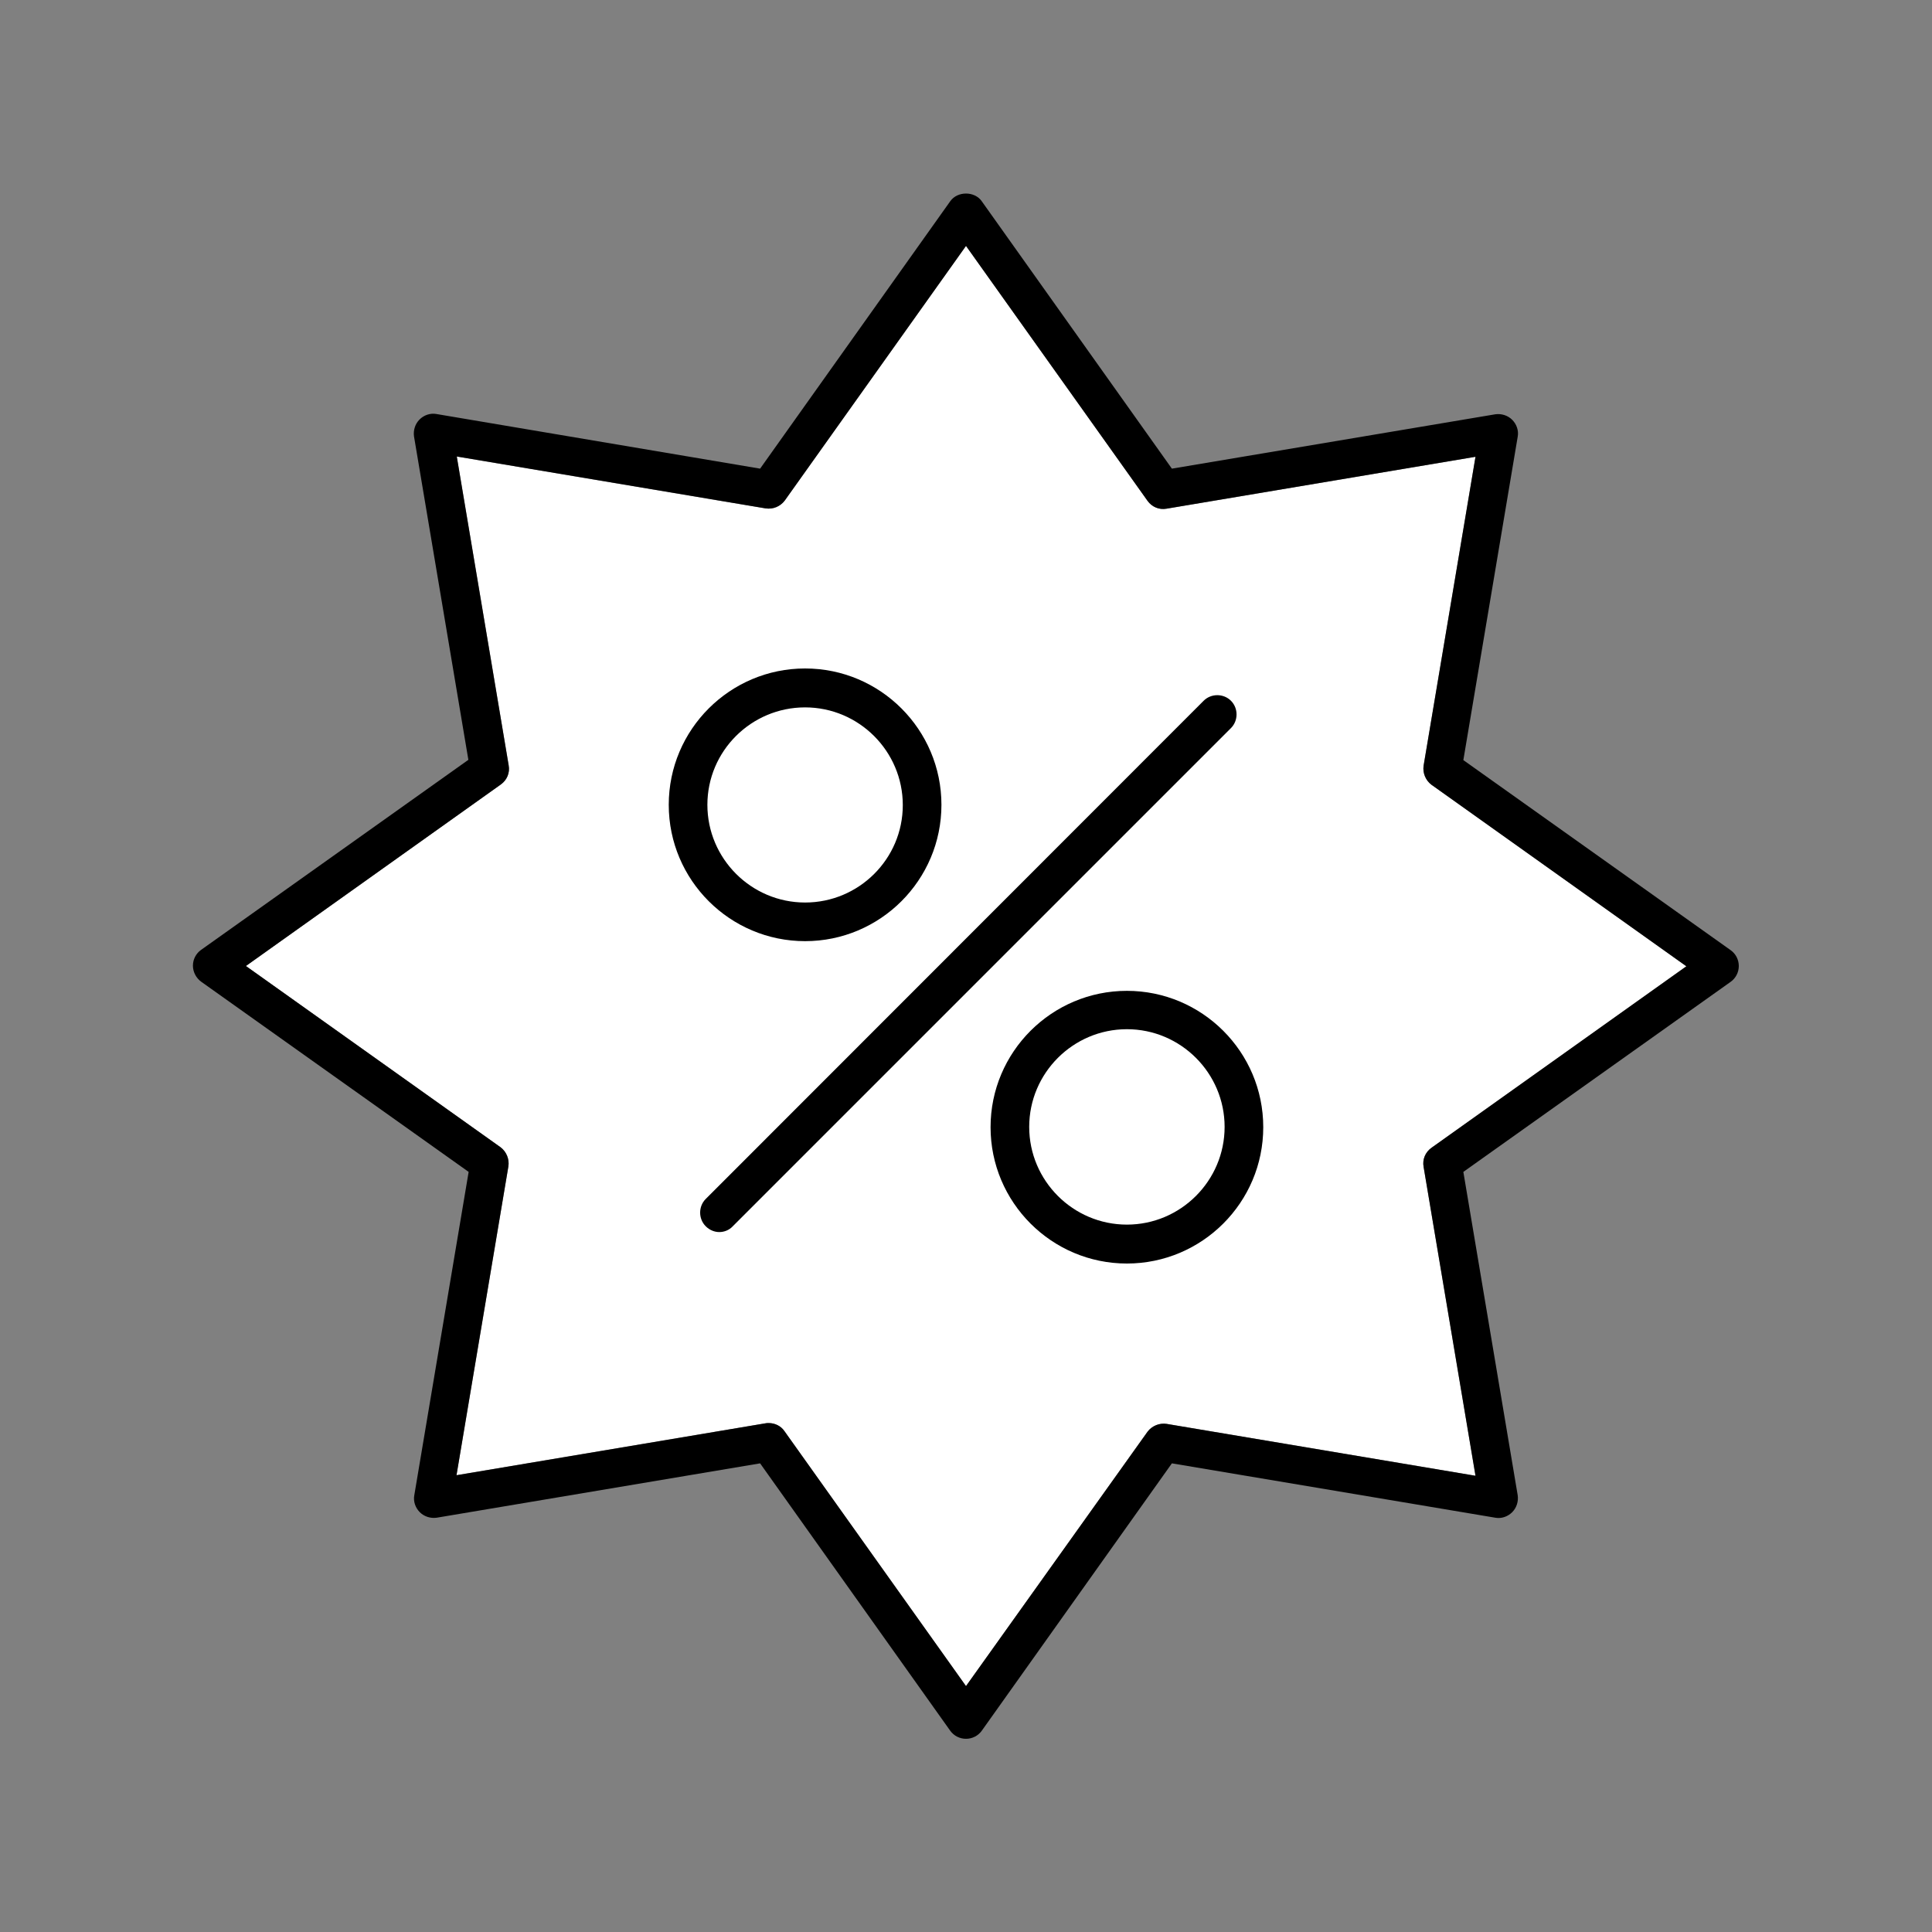
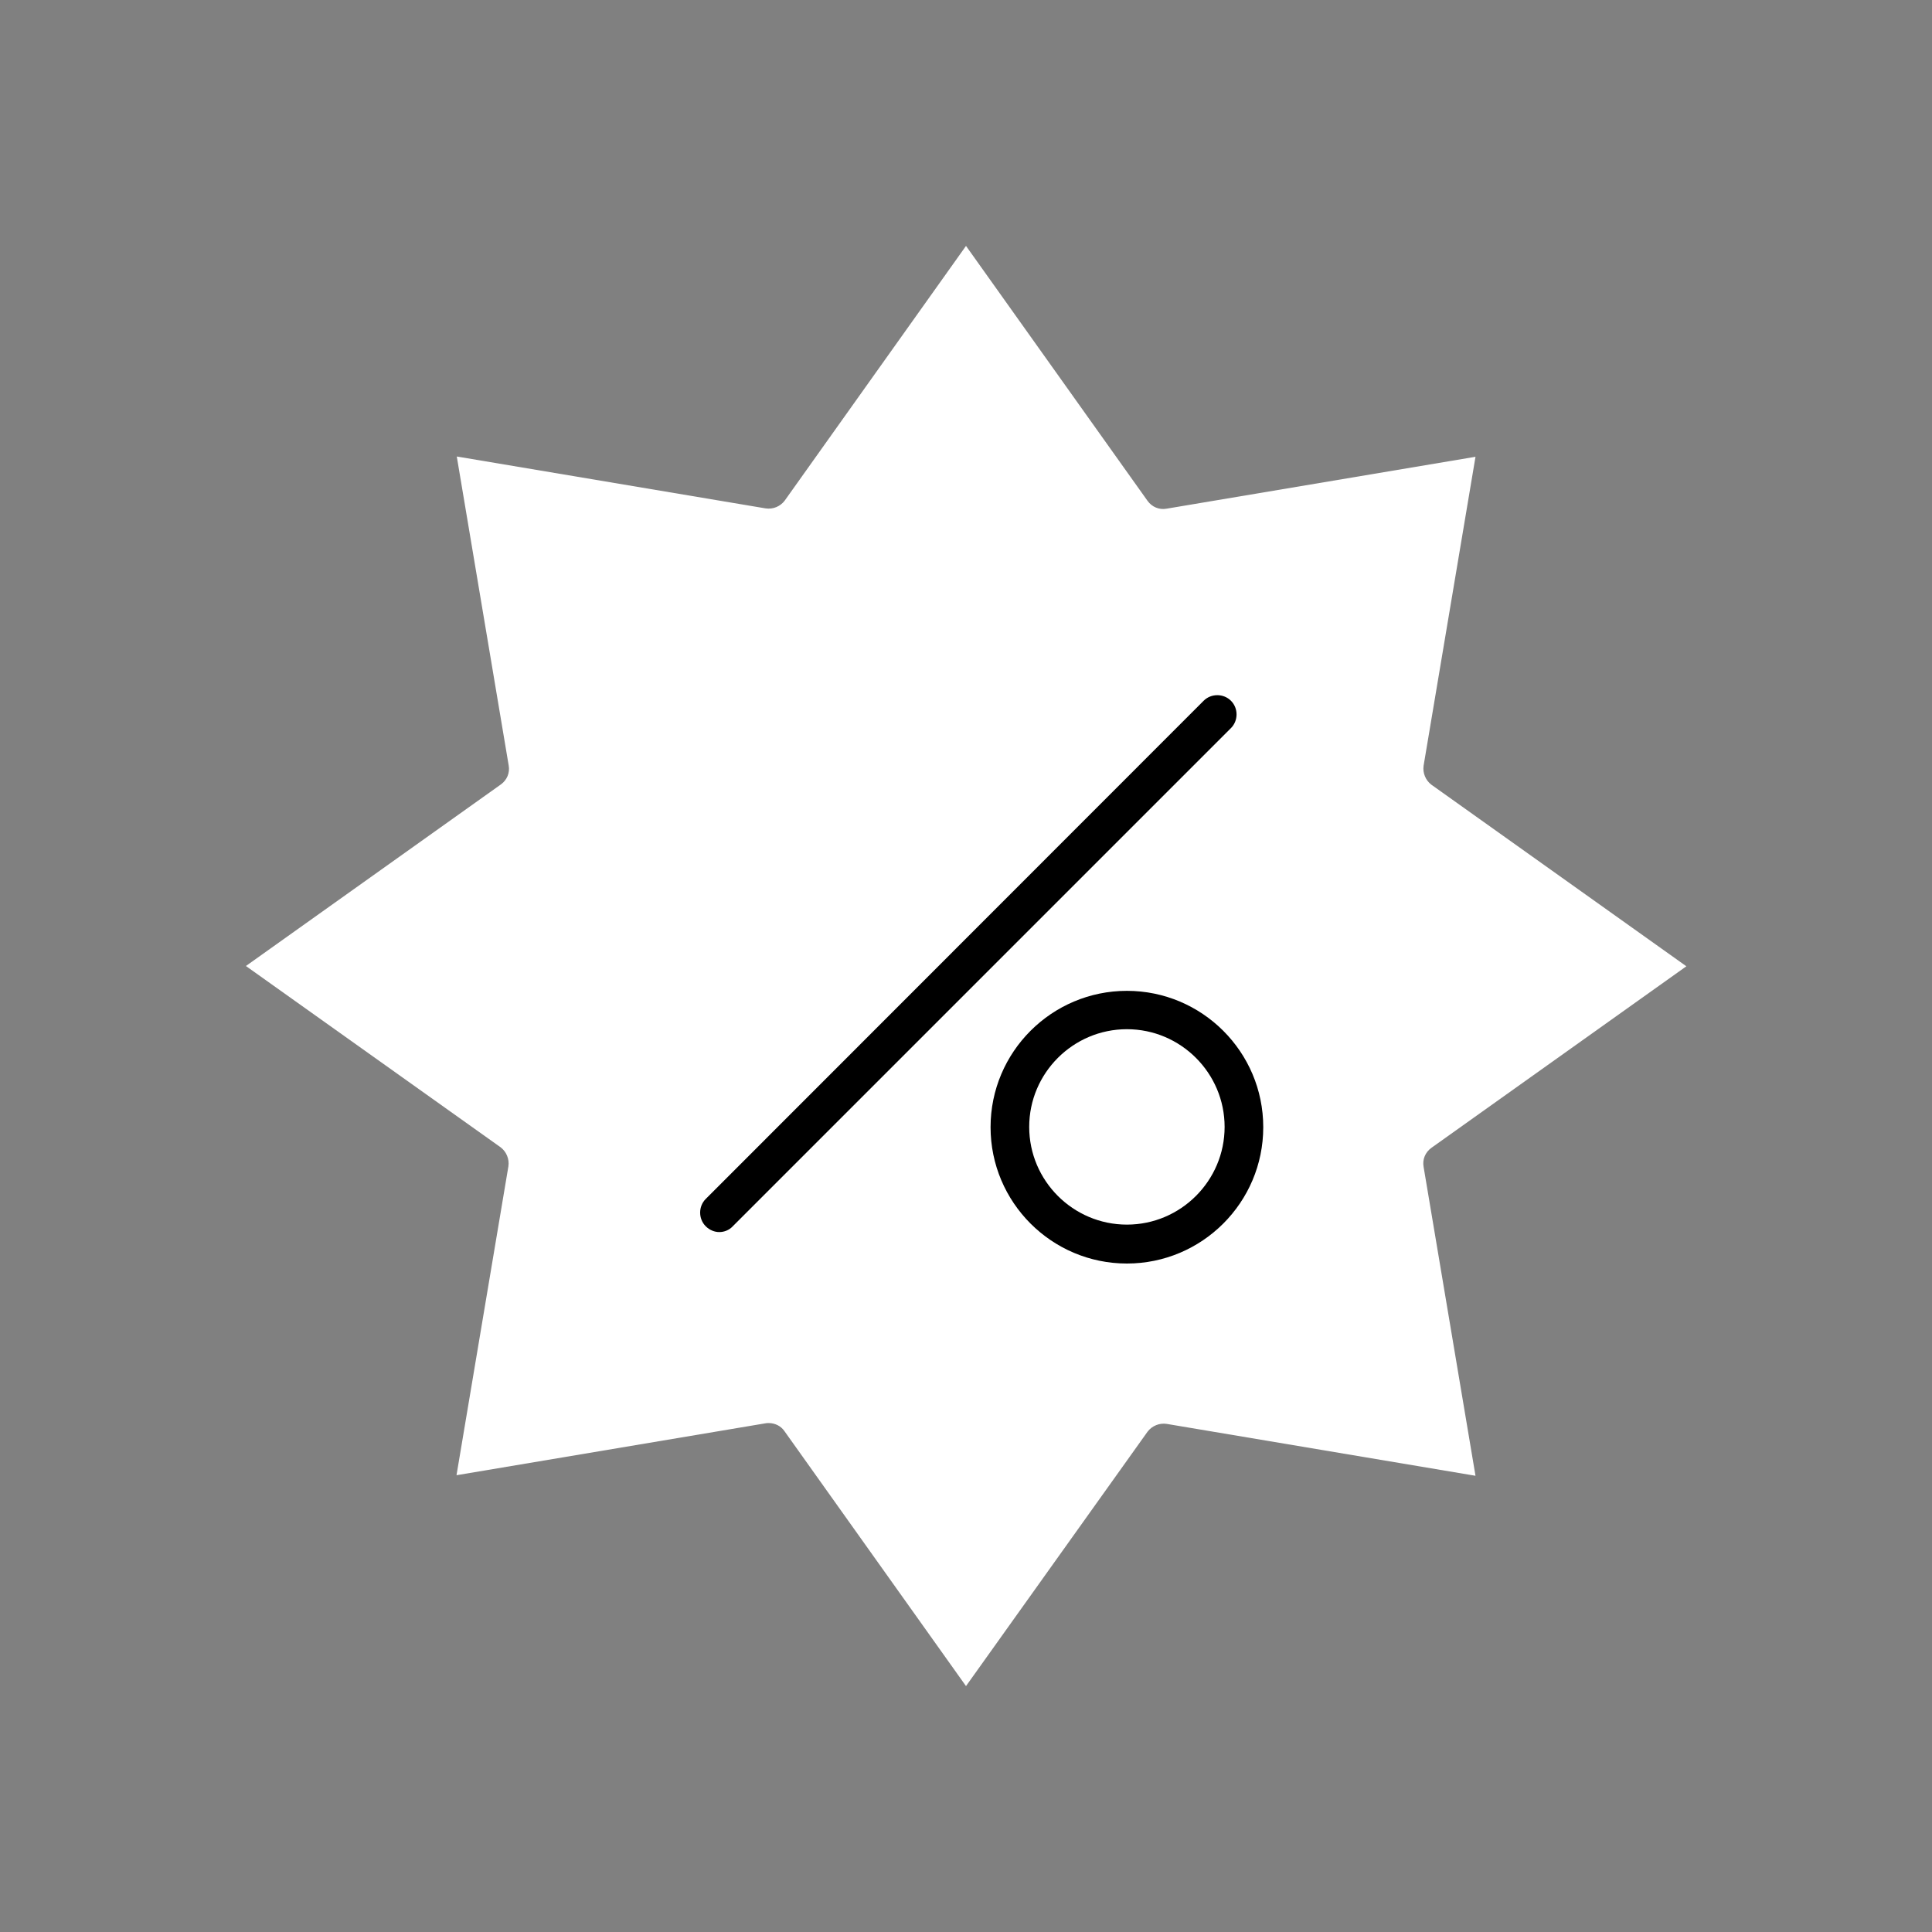
<svg xmlns="http://www.w3.org/2000/svg" version="1.1" id="Layer_1" x="0px" y="0px" viewBox="0 0 700 700" style="enable-background:new 0 0 700 700;" xml:space="preserve">
  <rect x="0" y="0" width="700" height="700" fill="#808080" stroke="none" />
  <style type="text/css">
	.st0{fill:#FFFFFF;}
</style>
  <path class="st0" d="M181.5,284.2c2.2-1.6,3.3-4.2,2.8-6.9l-18.8-111.9l111.9,18.8c2.7,0.4,5.3-0.7,6.9-2.8L350,89.1l65.8,92.4  c1.6,2.2,4.2,3.3,6.9,2.8l111.9-18.8l-18.8,111.9c-0.4,2.6,0.7,5.3,2.8,6.9l92.4,65.8l-92.4,65.8c-2.2,1.6-3.3,4.2-2.8,6.9  l18.8,111.9l-111.9-18.8c-2.6-0.4-5.3,0.7-6.9,2.8L350,610.9l-65.8-92.4c-1.3-1.9-3.5-2.9-5.7-2.9c-0.4,0-0.8,0-1.2,0.1l-111.9,18.8  l18.8-111.9c0.4-2.6-0.7-5.3-2.8-6.9L89.1,350L181.5,284.2z" />
  <g>
    <path d="M255.7,444.3c1.4,1.4,3.2,2.1,4.9,2.1c1.8,0,3.6-0.7,4.9-2.1l180.5-180.5c2.7-2.7,2.7-7.2,0-9.9s-7.2-2.7-9.9,0   L255.7,434.4C253,437.1,253,441.6,255.7,444.3L255.7,444.3z" />
-     <path d="M291.7,341c27.2,0,49.4-22.1,49.4-49.4c0-27.2-22.1-49.4-49.4-49.4c-27.2,0-49.4,22.1-49.4,49.4   C242.3,318.9,264.5,341,291.7,341z M291.7,256.3c19.5,0,35.4,15.9,35.4,35.4S311.2,327,291.7,327s-35.4-15.9-35.4-35.4   S272.2,256.3,291.7,256.3z" />
    <path d="M408.3,359c-27.2,0-49.4,22.1-49.4,49.4c0,27.2,22.1,49.4,49.4,49.4c27.2,0,49.4-22.1,49.4-49.4   C457.7,381.1,435.5,359,408.3,359z M408.3,443.7c-19.5,0-35.4-15.9-35.4-35.4s15.9-35.4,35.4-35.4s35.4,15.9,35.4,35.4   S427.8,443.7,408.3,443.7z" />
-     <path d="M72.9,355.7l96.9,68.9l-19.7,117.2c-0.4,2.2,0.4,4.5,2,6.1c1.6,1.6,3.9,2.3,6.1,2l117.2-19.7l68.9,96.9   c1.3,1.8,3.4,2.9,5.7,2.9s4.4-1.1,5.7-2.9l68.9-96.9l117.2,19.7c2.2,0.4,4.5-0.4,6.1-2c1.6-1.6,2.3-3.9,2-6.1l-19.7-117.2   l96.9-68.9c1.8-1.3,2.9-3.4,2.9-5.7s-1.1-4.4-2.9-5.7l-96.9-68.9l19.7-117.2c0.4-2.2-0.4-4.5-2-6.1c-1.6-1.6-3.9-2.3-6.1-2   l-117.2,19.7l-68.9-96.9c-2.6-3.7-8.8-3.7-11.4,0l-68.9,96.9L158.1,150c-2.2-0.4-4.5,0.4-6.1,2c-1.6,1.6-2.3,3.9-2,6.1l19.7,117.2   l-96.9,68.9c-1.8,1.3-2.9,3.4-2.9,5.7S71.1,354.4,72.9,355.7L72.9,355.7z M181.5,284.2c2.2-1.6,3.3-4.2,2.8-6.9l-18.8-111.9   l111.9,18.8c2.7,0.4,5.3-0.7,6.9-2.8L350,89.1l65.8,92.4c1.6,2.2,4.2,3.3,6.9,2.8l111.9-18.8l-18.8,111.9c-0.4,2.6,0.7,5.3,2.8,6.9   l92.4,65.8l-92.4,65.8c-2.2,1.6-3.3,4.2-2.8,6.9l18.8,111.9l-111.9-18.8c-2.6-0.4-5.3,0.7-6.9,2.8L350,610.9l-65.8-92.4   c-1.3-1.9-3.5-2.9-5.7-2.9c-0.4,0-0.8,0-1.2,0.1l-111.9,18.8l18.8-111.9c0.4-2.6-0.7-5.3-2.8-6.9L89.1,350L181.5,284.2z" />
  </g>
</svg>